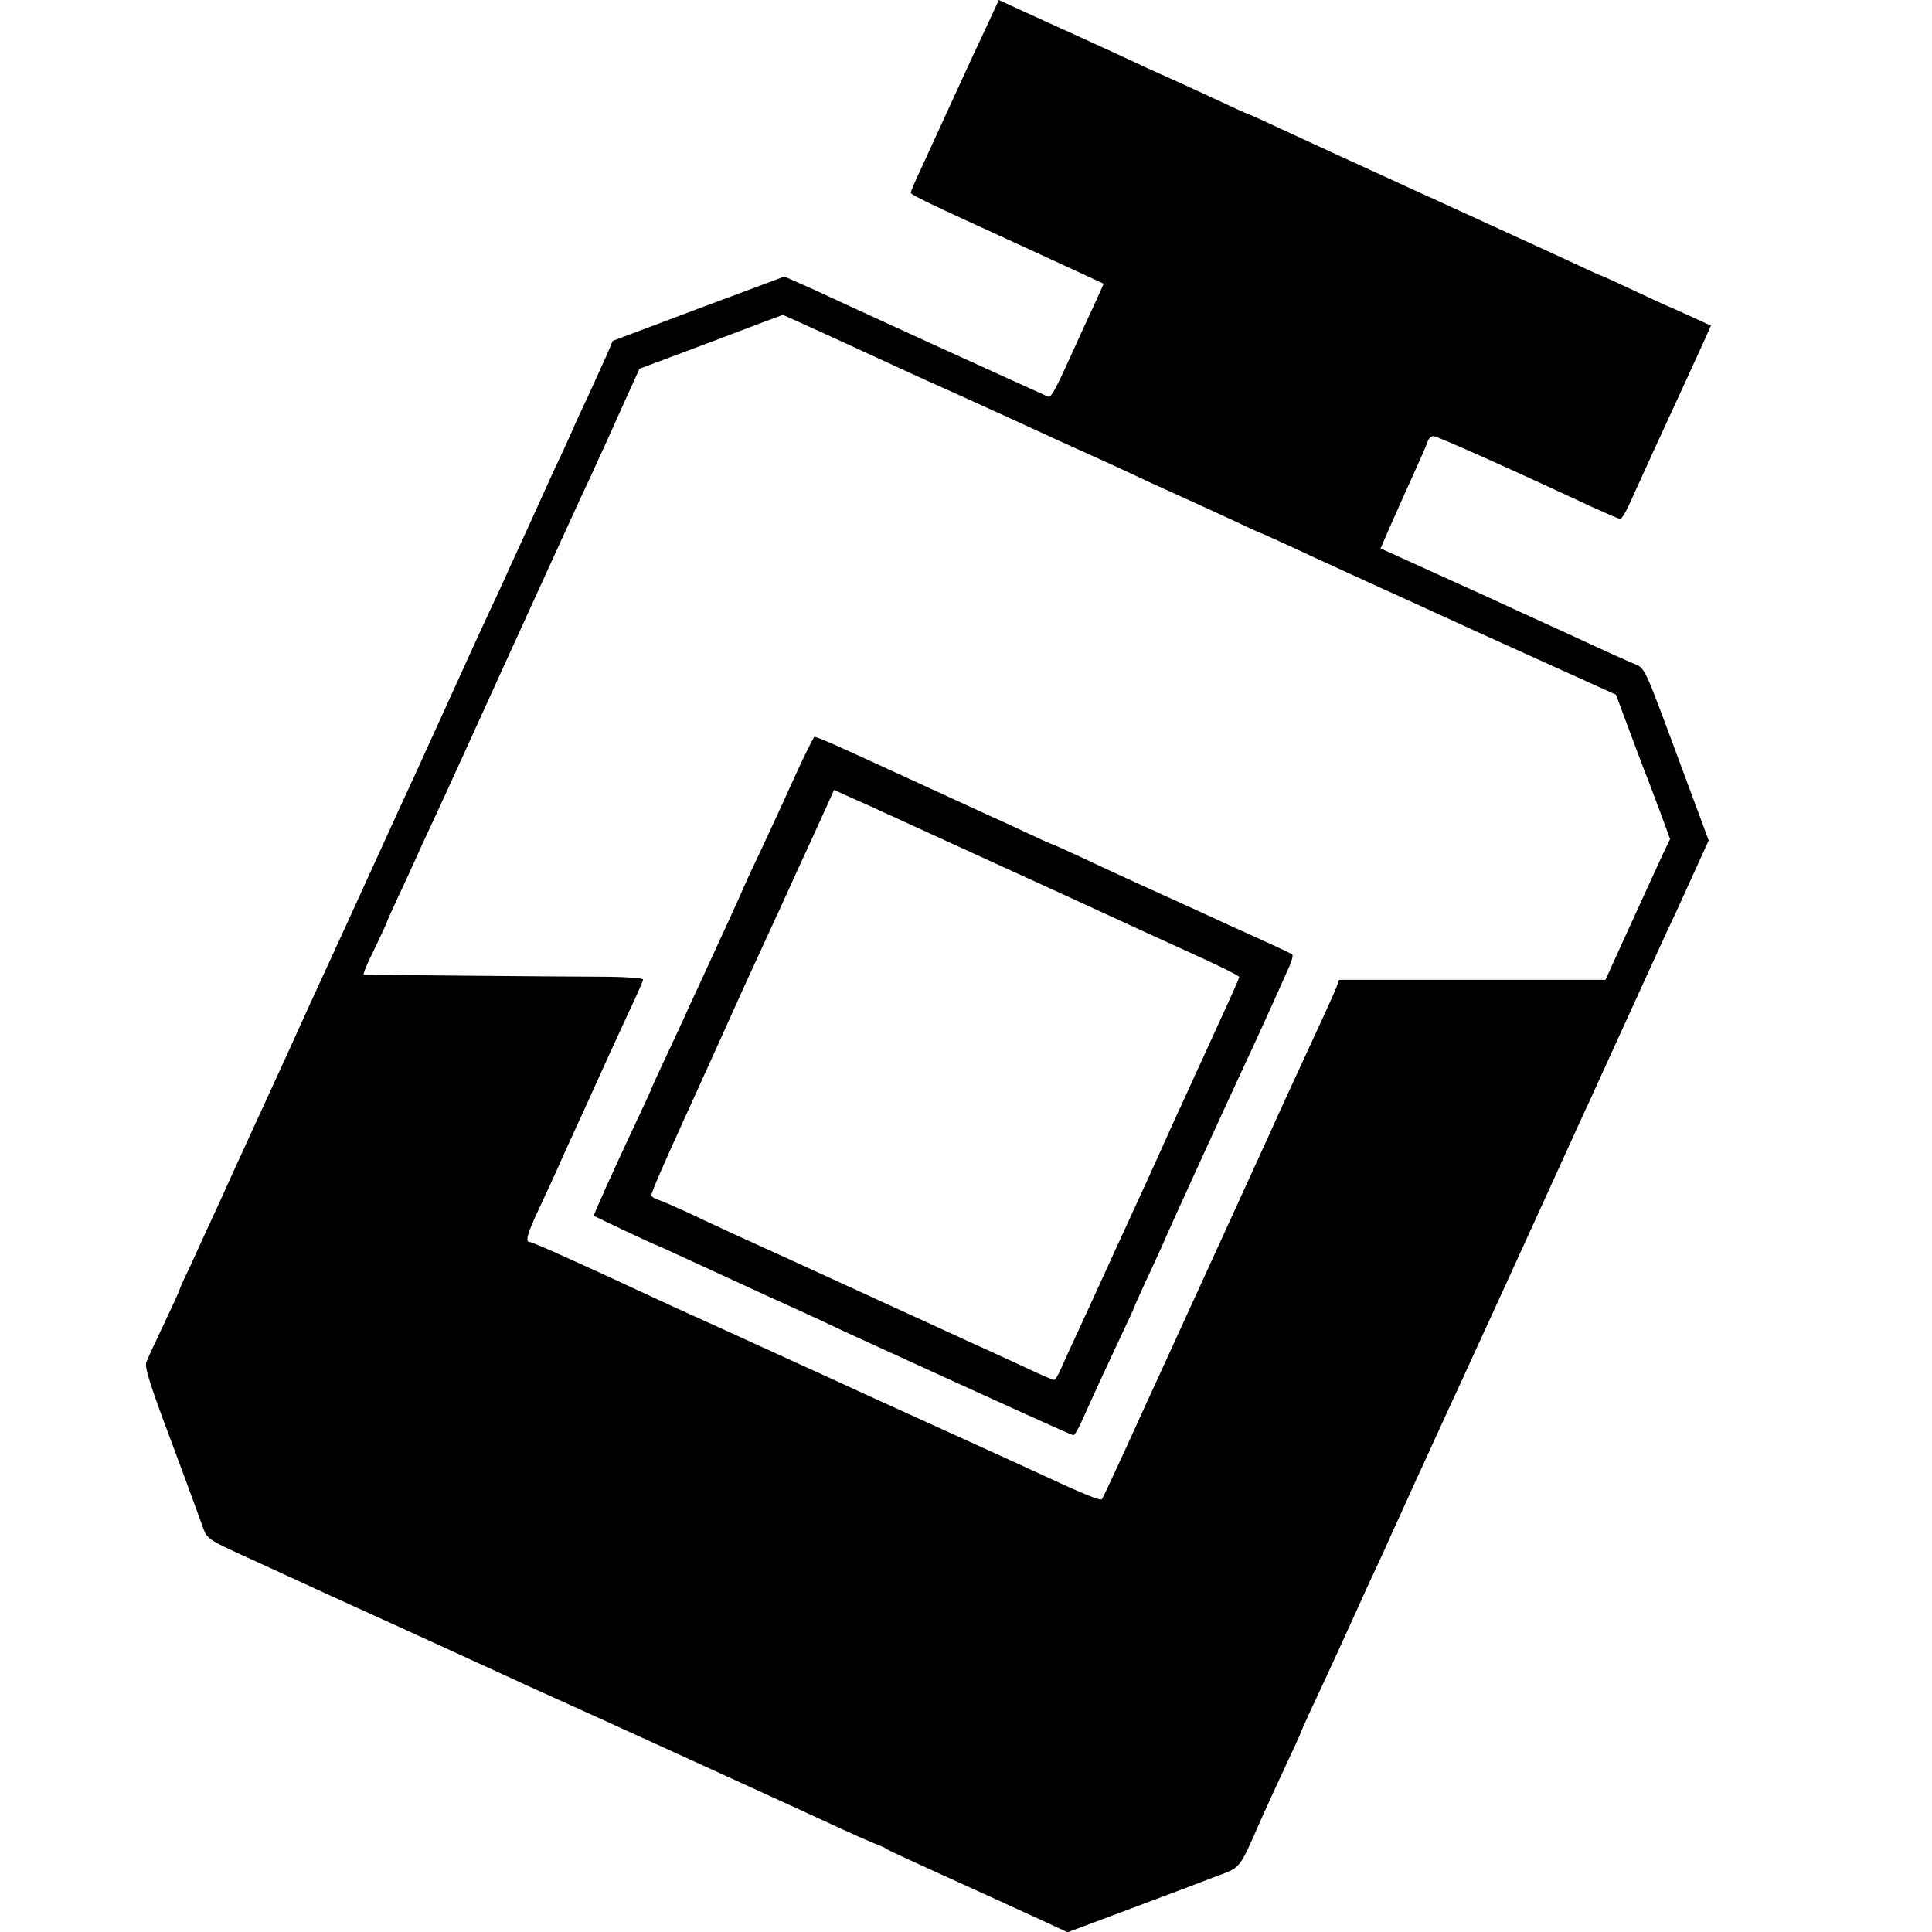
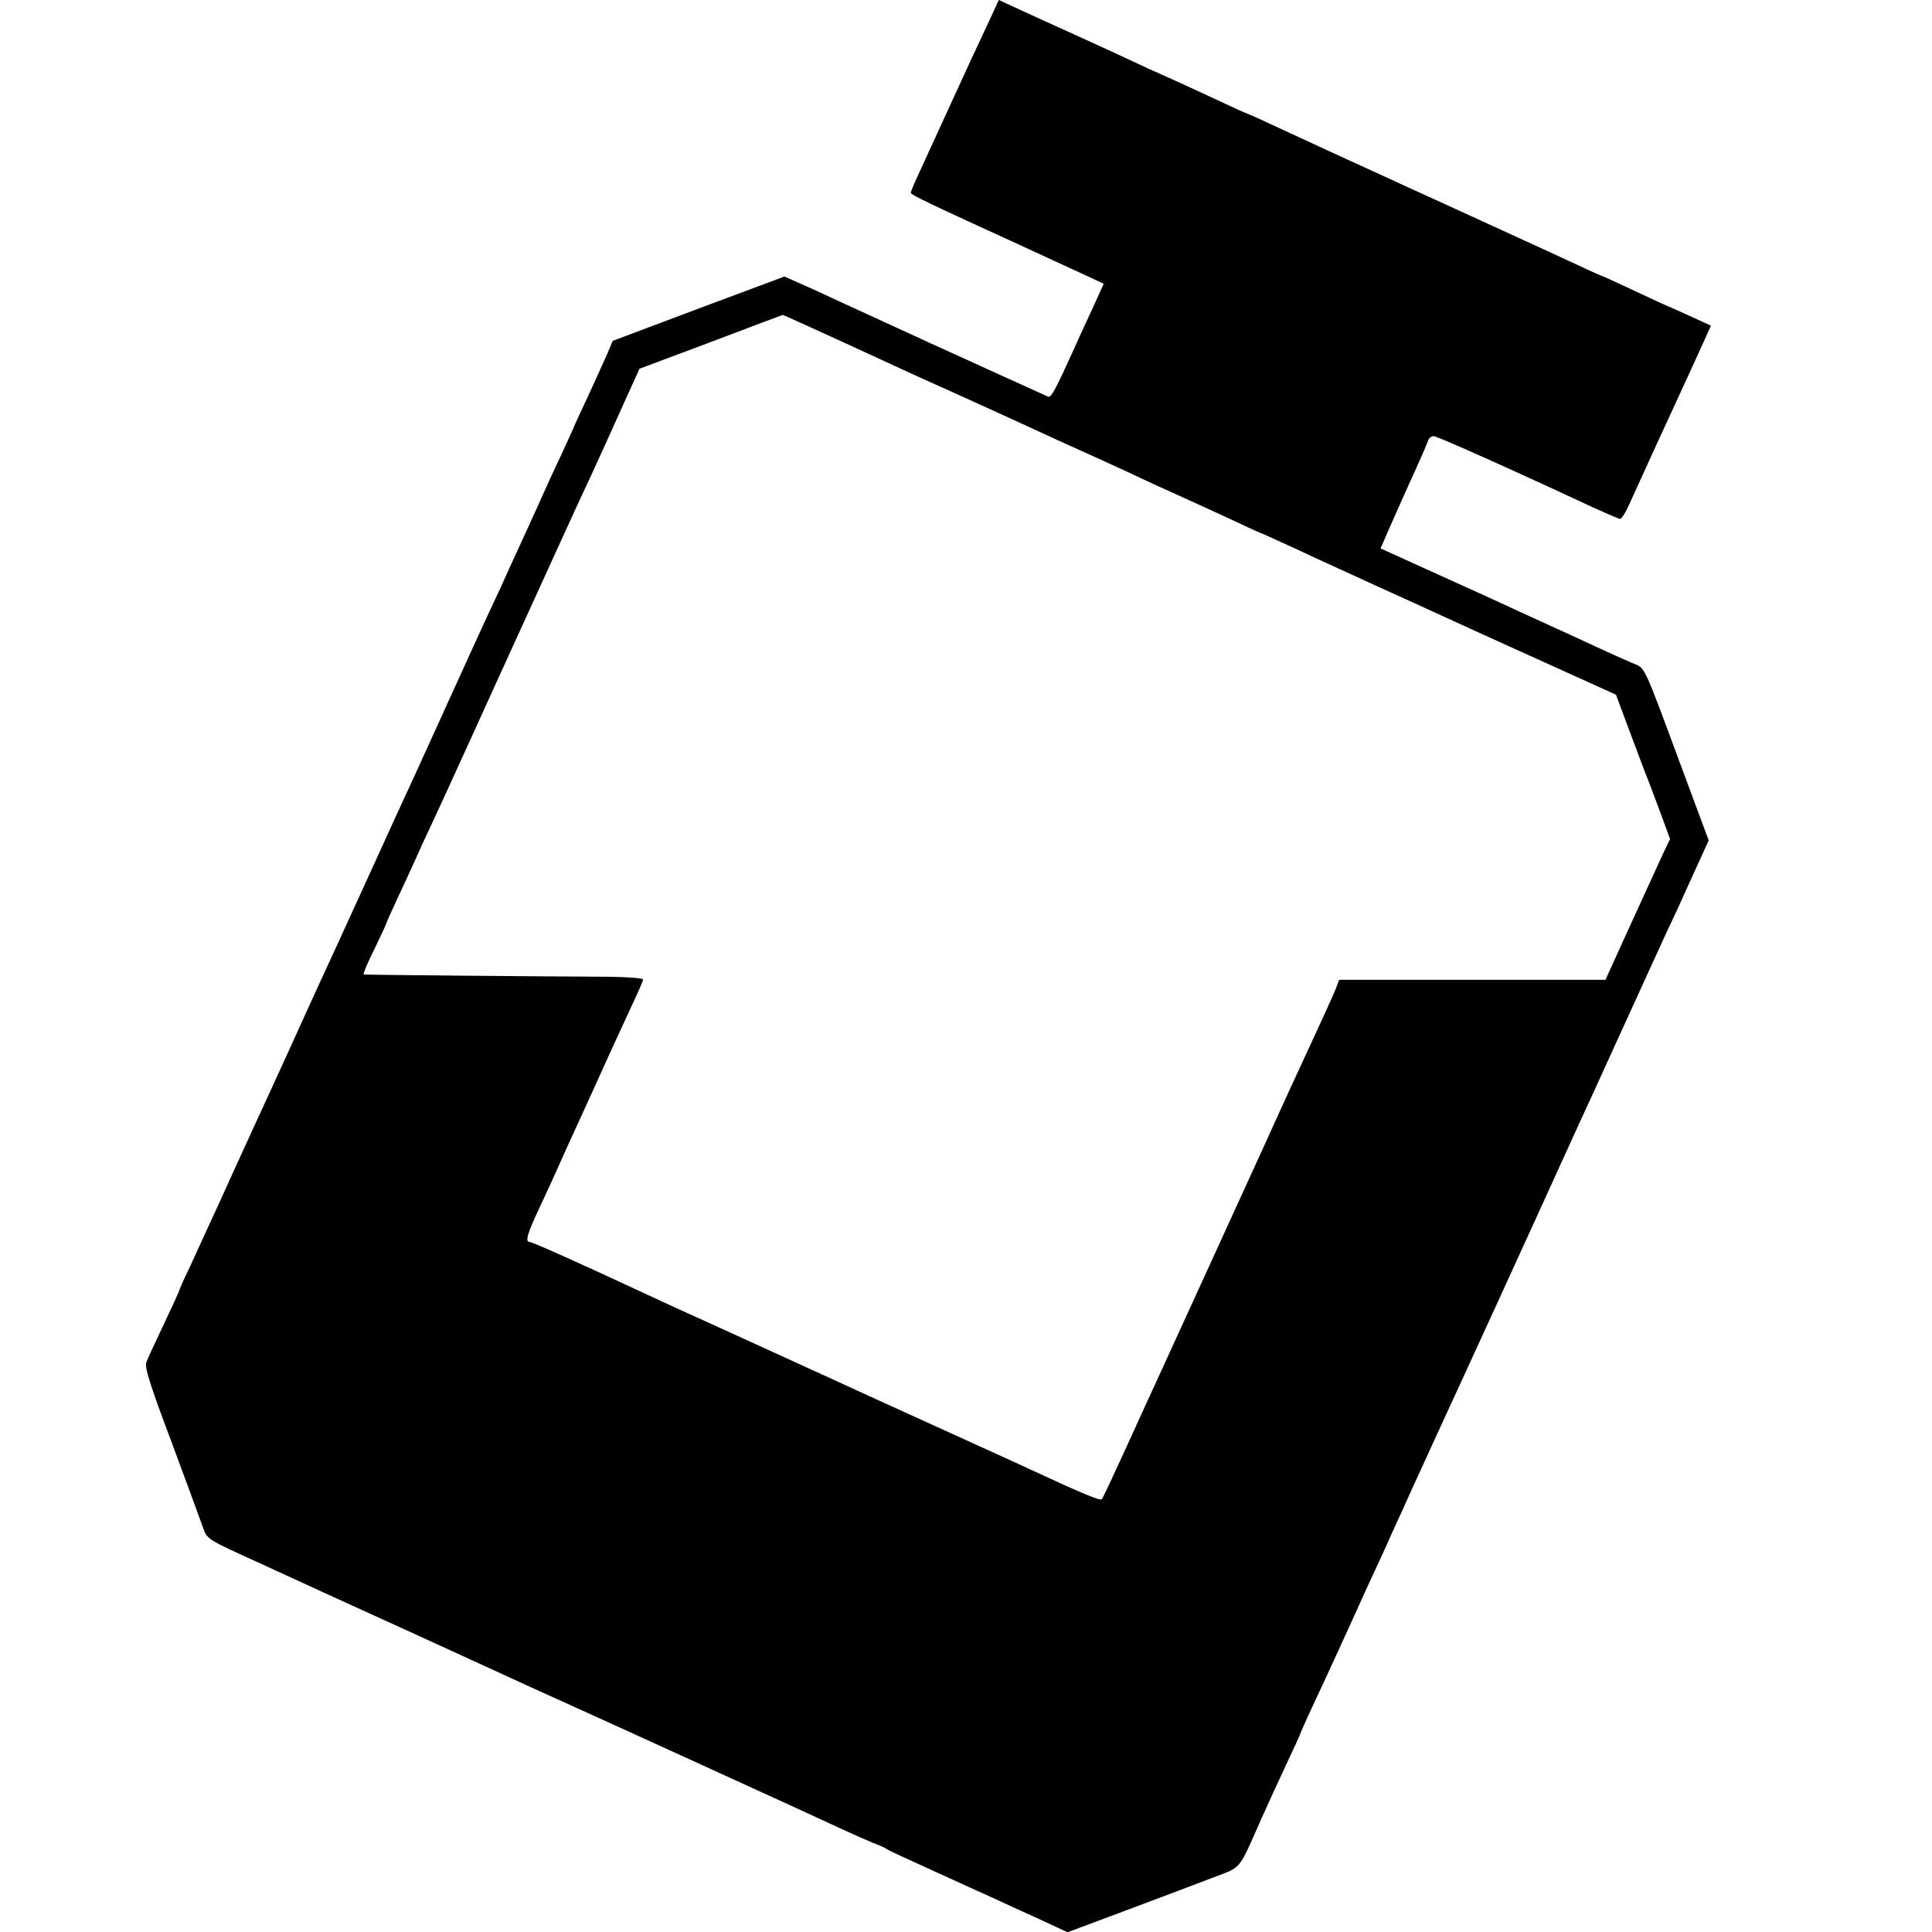
<svg xmlns="http://www.w3.org/2000/svg" version="1.0" width="700pt" height="700pt" viewBox="0 0 700 700" preserveAspectRatio="xMidYMid meet">
  <g transform="translate(0,700) scale(0.1,-0.1)" fill="#000000" stroke="none">
    <path d="M3576 6907 c-24 -50 -81 -173 -126 -272 -45 -99 -98 -213 -116 -253 -19 -40 -34 -76 -34 -80 0 -8 61 -37 400 -192 74 -34 172 -79 217 -100 l82 -38 -38 -84 c-21 -46 -49 -105 -61 -133 -77 -170 -91 -197 -103 -192 -12 5 -317 144 -427 194 -30 14 -107 49 -170 78 -63 29 -146 67 -185 85 -38 18 -93 43 -121 55 l-52 23 -311 -116 -311 -117 -21 -50 c-12 -27 -44 -97 -70 -154 -27 -57 -49 -105 -49 -106 0 -2 -21 -47 -46 -102 -26 -54 -63 -136 -84 -183 -21 -47 -54 -119 -73 -160 -19 -41 -46 -100 -59 -130 -14 -30 -39 -84 -56 -120 -17 -36 -75 -164 -130 -285 -55 -121 -114 -251 -132 -290 -18 -38 -82 -178 -142 -310 -108 -237 -132 -289 -184 -402 -15 -32 -73 -159 -129 -283 -57 -124 -116 -254 -133 -290 -16 -36 -65 -141 -107 -235 -43 -93 -95 -207 -116 -253 -22 -45 -39 -84 -39 -86 0 -3 -25 -58 -56 -123 -31 -65 -60 -128 -64 -139 -7 -17 16 -89 92 -290 55 -148 106 -287 114 -310 15 -41 16 -42 197 -124 100 -46 216 -99 257 -118 41 -19 172 -78 290 -132 118 -54 251 -115 295 -135 44 -20 105 -48 135 -62 30 -14 73 -33 95 -43 50 -22 943 -429 1045 -477 41 -19 93 -42 115 -51 22 -8 45 -18 50 -23 6 -4 82 -39 170 -79 88 -40 187 -85 220 -100 33 -15 106 -49 162 -74 l101 -47 219 82 c120 45 259 97 310 117 103 39 89 22 173 212 21 47 61 134 89 194 28 59 51 110 51 111 0 2 16 39 36 82 56 119 149 322 174 378 12 28 35 77 50 110 16 33 38 83 51 110 12 28 35 79 52 115 16 36 64 142 107 235 43 94 91 199 108 235 25 54 281 613 377 825 15 33 41 89 57 125 17 36 63 137 103 225 109 240 167 365 217 475 20 41 61 131 92 200 l57 125 -91 245 c-153 412 -136 376 -189 399 -25 11 -84 37 -131 59 -47 22 -130 60 -185 85 -55 25 -138 63 -185 85 -47 21 -158 72 -247 112 l-161 73 18 41 c9 22 39 88 64 145 73 161 83 185 90 204 3 9 12 17 20 17 13 0 303 -130 579 -259 49 -22 92 -41 97 -41 5 0 19 21 31 48 35 78 179 392 214 467 18 39 44 96 58 127 l26 58 -76 35 c-42 19 -77 35 -79 35 -1 0 -55 25 -119 55 -65 30 -118 55 -120 55 -2 0 -41 17 -87 39 -45 21 -189 87 -318 146 -129 59 -264 121 -300 137 -36 17 -144 66 -240 110 -96 44 -213 98 -258 119 -46 22 -86 39 -87 39 -2 0 -46 20 -97 44 -51 24 -115 53 -143 66 -90 40 -149 67 -225 103 -41 19 -120 55 -175 80 -55 25 -135 61 -178 81 l-78 36 -43 -93z m-525 -1145 c267 -123 262 -121 394 -180 148 -67 216 -98 305 -139 41 -19 113 -52 160 -73 47 -21 128 -58 180 -82 52 -25 133 -62 180 -83 47 -21 132 -60 188 -86 57 -27 105 -49 107 -49 2 0 95 -42 206 -94 212 -97 264 -121 364 -166 33 -15 80 -37 105 -48 25 -12 173 -79 330 -150 l285 -129 48 -129 c27 -71 54 -145 62 -164 8 -19 30 -79 50 -132 l36 -98 -25 -52 c-56 -123 -146 -318 -176 -385 l-33 -73 -483 0 -482 0 -10 -27 c-9 -24 -57 -129 -177 -388 -15 -33 -49 -107 -75 -165 -44 -97 -326 -713 -400 -875 -18 -38 -68 -149 -112 -245 -44 -96 -82 -178 -86 -182 -6 -6 -68 19 -257 107 -27 13 -180 82 -340 155 -159 72 -312 142 -340 155 -27 13 -75 34 -105 48 -30 14 -134 61 -230 105 -96 44 -195 89 -220 100 -25 11 -85 39 -135 62 -279 130 -436 200 -446 200 -17 0 -9 30 37 127 25 54 52 112 59 128 7 17 25 55 38 85 14 30 50 109 80 175 30 66 65 143 77 170 13 28 45 97 71 154 27 57 49 107 49 112 0 5 -55 9 -122 10 -249 1 -883 7 -890 8 -4 0 13 42 38 91 24 50 44 93 44 95 0 2 18 43 41 92 23 48 52 113 66 143 13 30 35 78 48 105 40 85 91 198 115 250 28 62 269 591 360 790 65 142 84 184 113 245 16 36 38 83 48 105 10 22 42 94 72 160 l54 119 259 97 c142 54 259 98 260 98 0 1 97 -43 215 -97z" />
-     <path d="M2880 4187 c-35 -78 -92 -202 -127 -276 -35 -73 -63 -135 -63 -136 0 -3 -89 -197 -162 -355 -17 -36 -42 -90 -55 -120 -14 -30 -45 -97 -69 -148 -24 -52 -44 -95 -44 -97 0 -2 -22 -50 -49 -107 -87 -185 -162 -351 -159 -353 5 -4 219 -105 223 -105 2 0 47 -21 102 -46 54 -25 196 -90 315 -145 120 -54 225 -103 235 -108 10 -5 43 -20 73 -34 604 -276 783 -357 789 -357 5 0 21 28 36 63 54 120 88 193 136 295 27 57 49 105 49 107 0 2 19 43 41 92 23 48 49 106 59 128 9 22 65 146 124 275 59 129 116 253 126 275 10 22 36 78 58 125 22 47 61 132 87 190 26 58 55 123 65 145 10 22 16 43 12 47 -4 3 -54 27 -112 53 -58 26 -161 73 -230 105 -69 31 -168 77 -220 100 -52 24 -142 65 -198 92 -57 26 -105 48 -107 48 -2 0 -41 17 -87 39 -45 21 -105 49 -133 61 -27 13 -166 76 -307 141 -267 123 -326 149 -337 149 -3 0 -35 -64 -71 -143z m325 -132 c28 -12 131 -60 230 -105 99 -45 288 -132 420 -192 254 -117 304 -140 508 -233 70 -32 127 -61 127 -65 0 -4 -31 -74 -69 -156 -37 -82 -78 -171 -91 -199 -12 -27 -35 -77 -50 -110 -16 -33 -49 -107 -75 -165 -26 -58 -63 -139 -82 -180 -19 -41 -54 -118 -78 -170 -44 -97 -73 -160 -142 -310 -22 -47 -48 -104 -58 -127 -10 -24 -22 -43 -26 -43 -3 0 -44 17 -90 39 -46 21 -109 50 -139 64 -30 13 -86 39 -125 57 -236 108 -432 198 -585 268 -189 86 -271 123 -395 182 -44 20 -90 40 -103 44 -12 4 -22 11 -22 16 0 9 45 113 103 240 54 118 176 388 197 435 12 28 36 79 52 115 17 36 68 148 115 250 46 102 97 212 112 245 15 33 40 88 55 121 l28 62 66 -30 c37 -16 90 -40 117 -53z" />
  </g>
</svg>